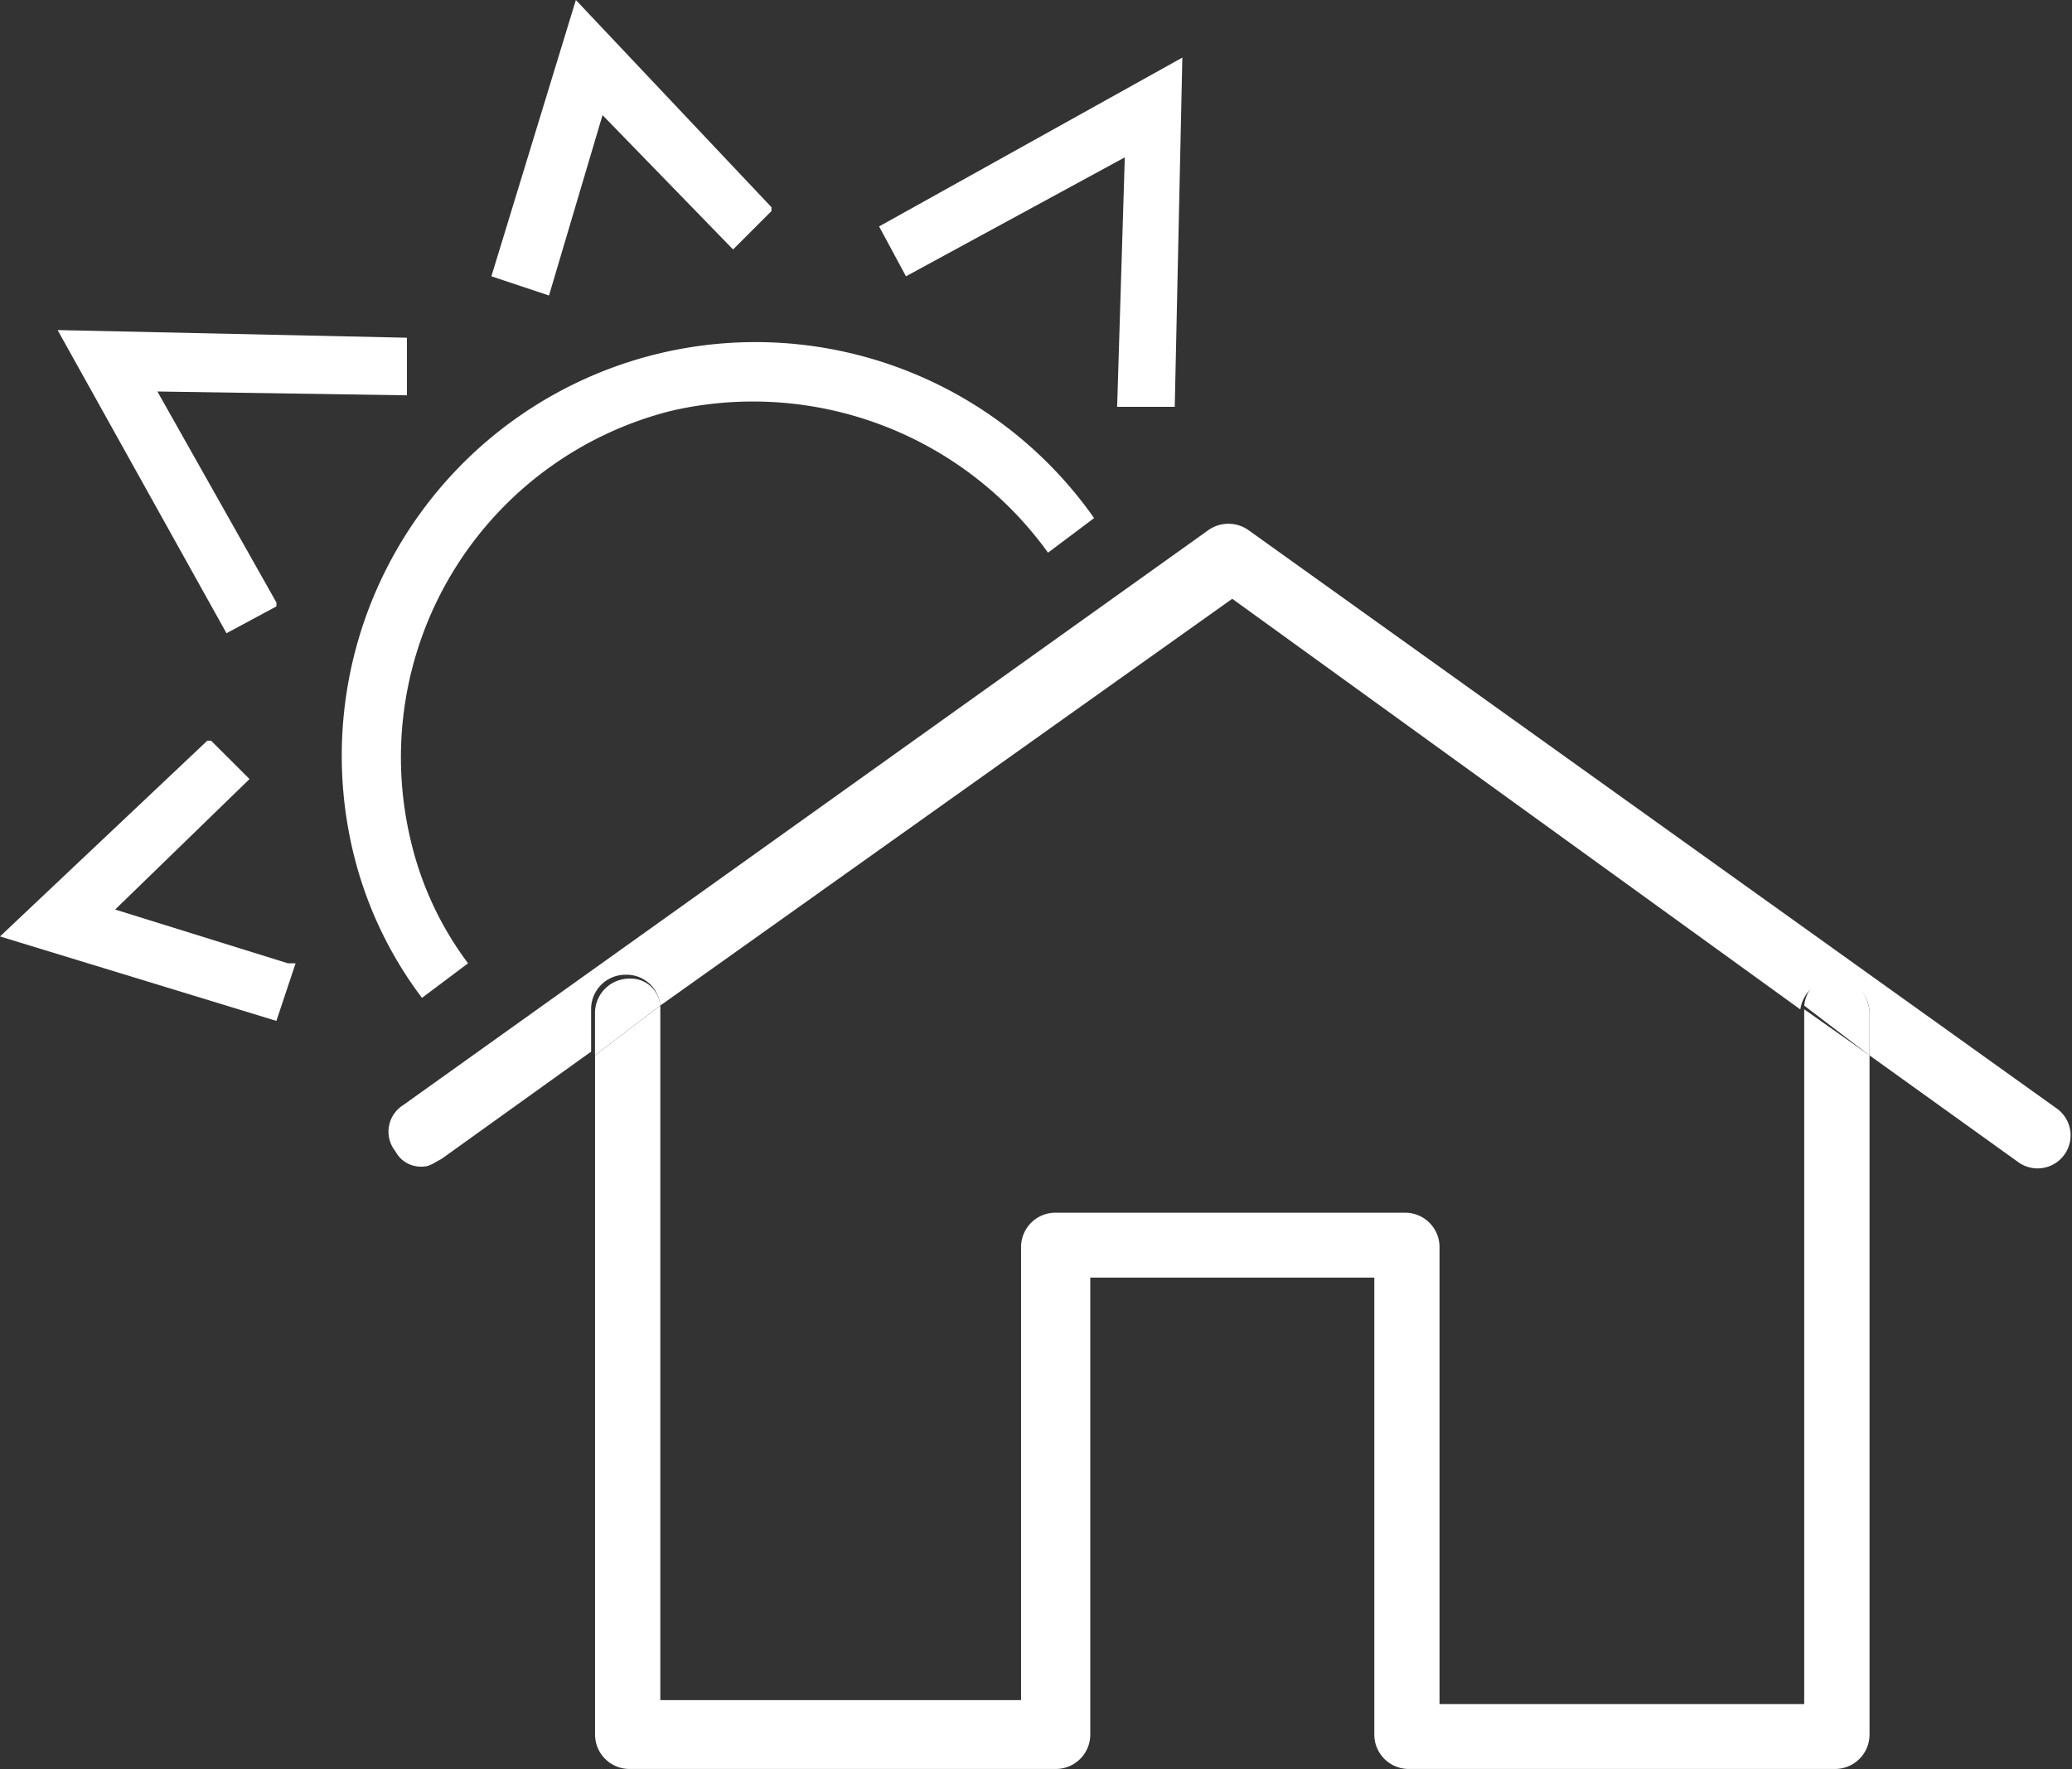
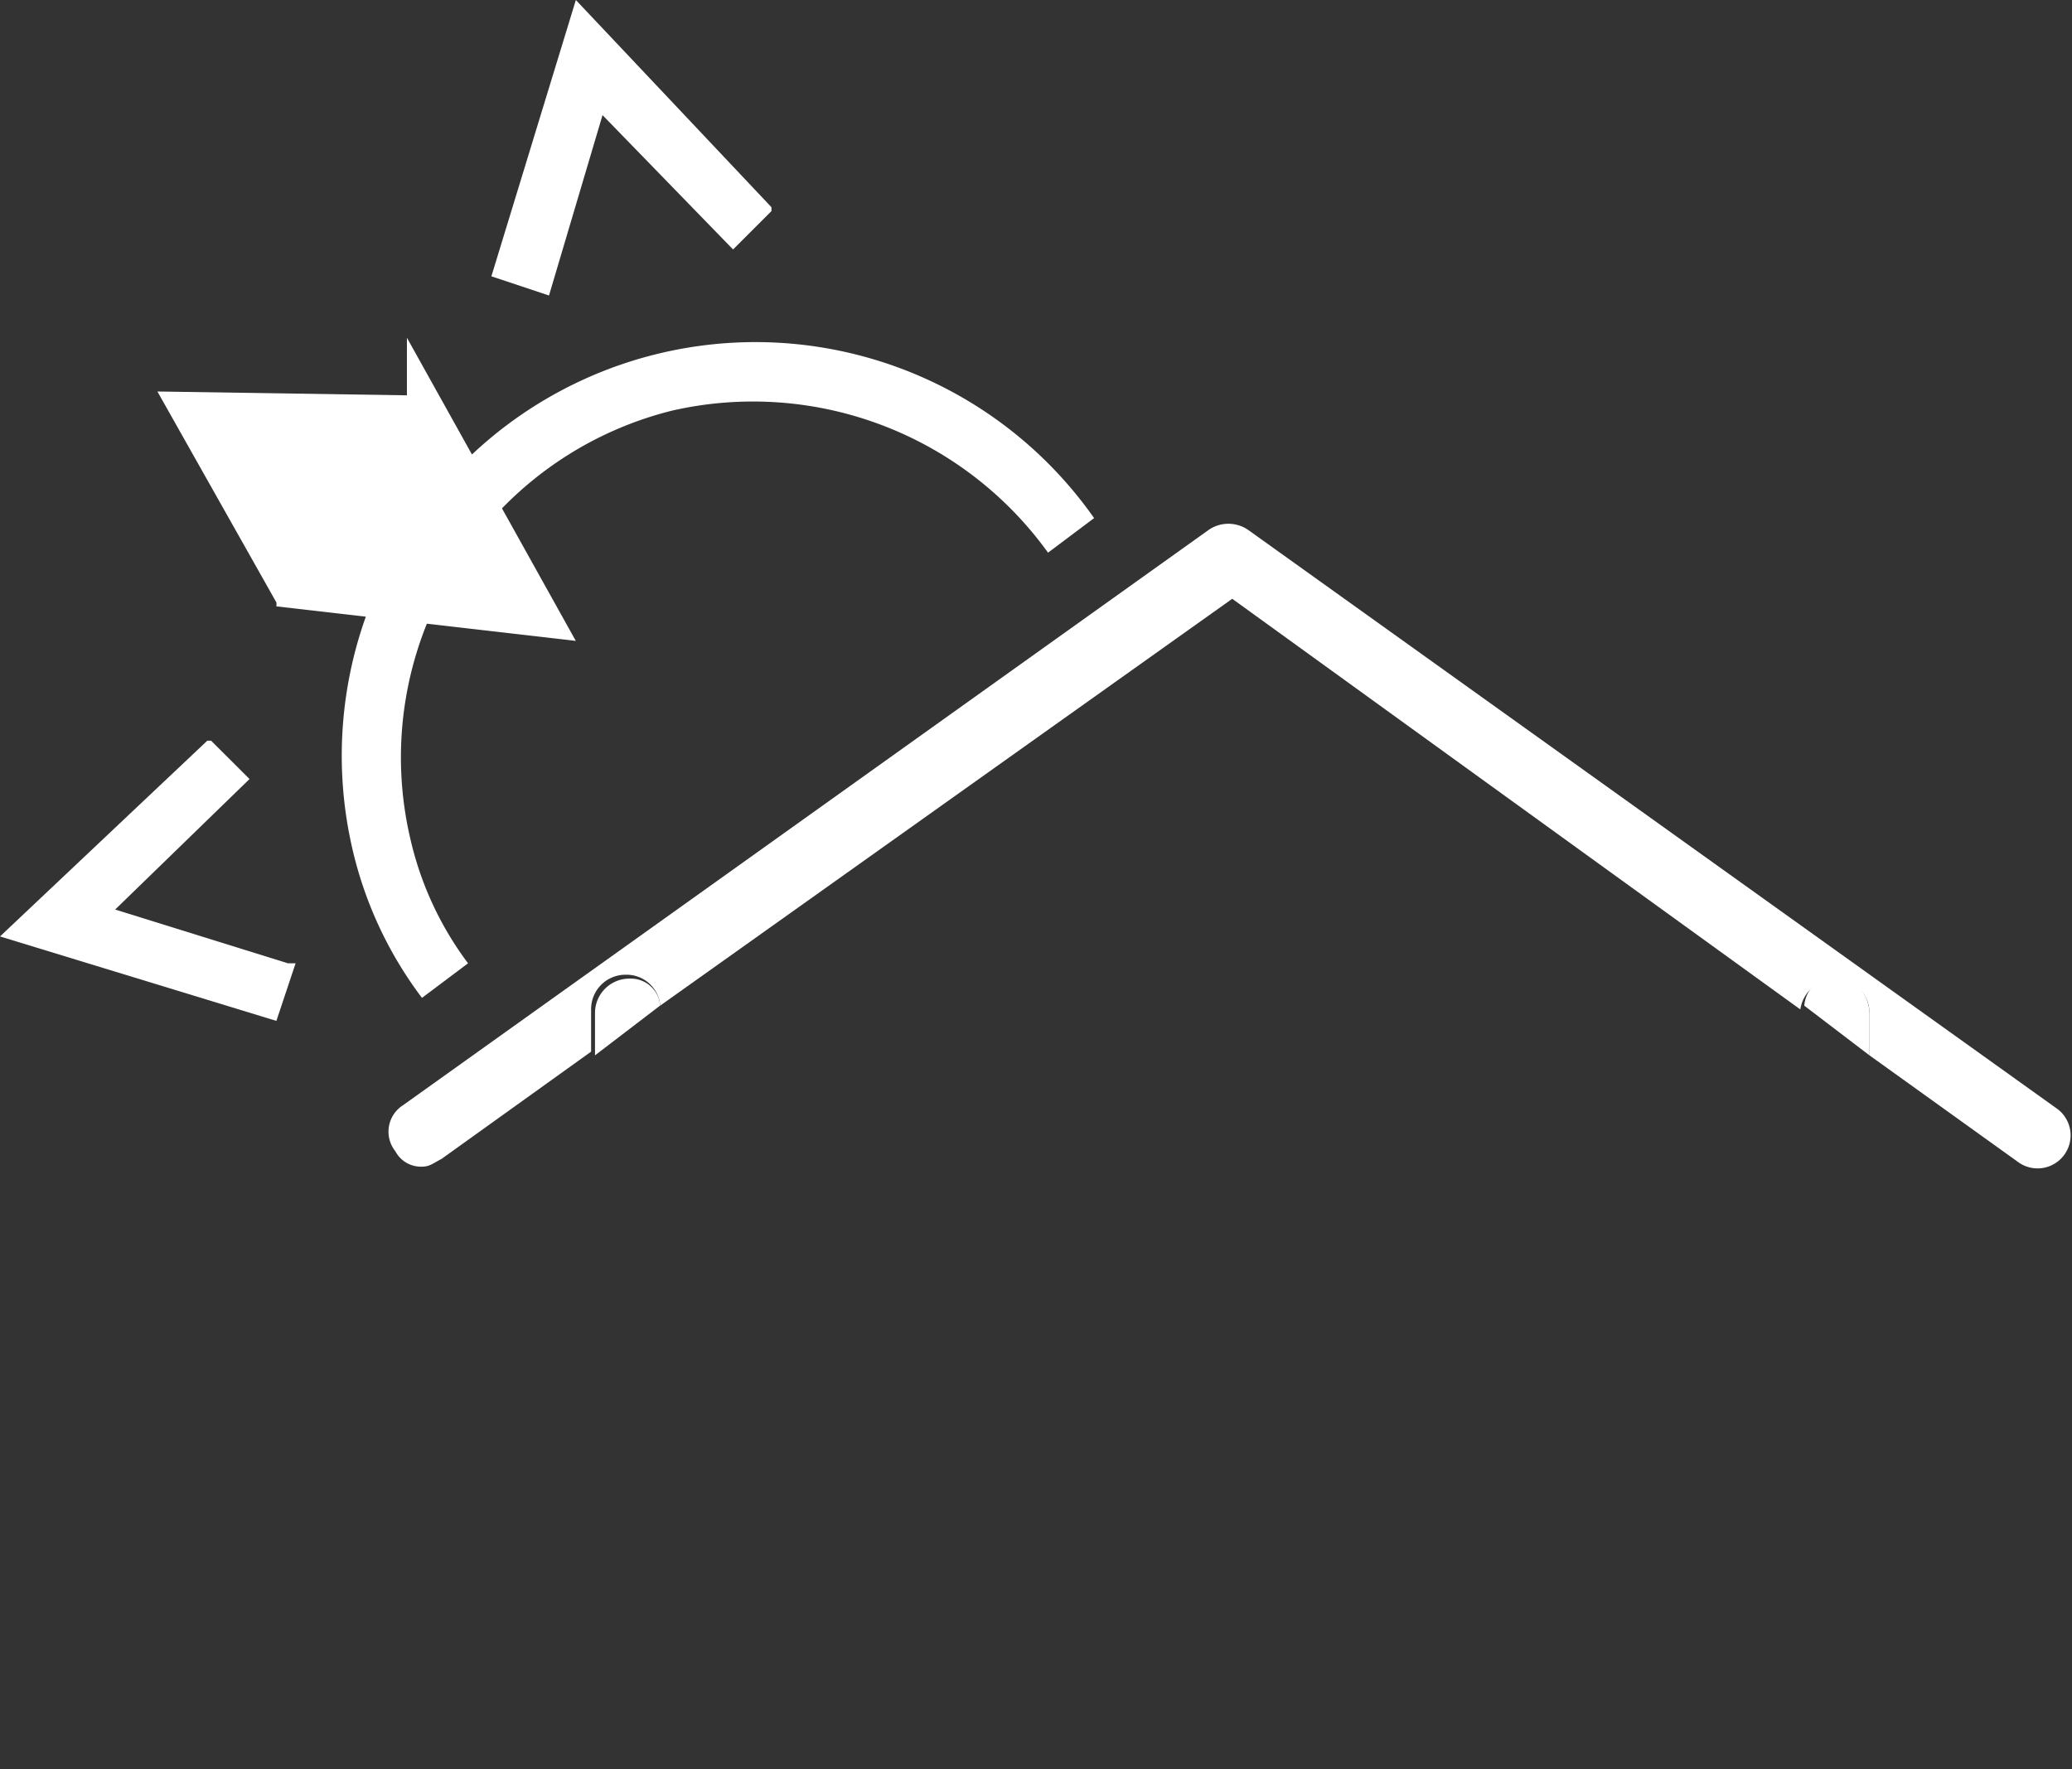
<svg xmlns="http://www.w3.org/2000/svg" id="Group_12" data-name="Group 12" width="33.556" height="28.66" viewBox="0 0 33.556 28.66">
  <rect x="0" y="0" width="33.556" height="28.66" fill="#333333" stroke="none" />
  <g id="Group_11" data-name="Group 11">
    <g id="Group_4" data-name="Group 4" transform="translate(6.295 8.486)">
      <g id="Group_3" data-name="Group 3">
        <g id="Group_2" data-name="Group 2">
          <g id="Group_1" data-name="Group 1">
            <path id="Path_1" data-name="Path 1" d="M37.154,23.131a.535.535,0,0,1-.622.87l-2.425-1.741v-.684a.557.557,0,0,0-.56-.56.589.589,0,0,0-.56.5l-9.2-6.652-9.263,6.59a.548.548,0,0,0-.56-.5.557.557,0,0,0-.56.56V22.2L10.98,23.939c-.124.062-.187.124-.311.124a.469.469,0,0,1-.435-.249.508.508,0,0,1,.124-.746l13.056-9.326a.565.565,0,0,1,.622,0Z" transform="translate(-10.126 -13.65)" fill="#fff" />
-             <path id="Path_2" data-name="Path 2" d="M36.141,27.008v11a.557.557,0,0,1-.56.56h-6.9a.557.557,0,0,1-.56-.56v-7.4h-4.6v7.4a.557.557,0,0,1-.56.56h-6.9a.557.557,0,0,1-.56-.56v-11l1.057-.808V37.453H22.4V30.117a.557.557,0,0,1,.56-.56h5.657a.557.557,0,0,1,.56.56v7.4h5.906V26.262Z" transform="translate(-12.159 -18.398)" fill="#fff" />
            <path id="Path_3" data-name="Path 3" d="M48.057,26.022v.684L47,25.9a.548.548,0,0,1,.56-.5A.669.669,0,0,1,48.057,26.022Z" transform="translate(-24.075 -18.095)" fill="#fff" />
            <path id="Path_4" data-name="Path 4" d="M16.557,25.935l-1.057.808V26.06a.557.557,0,0,1,.56-.56A.48.48,0,0,1,16.557,25.935Z" transform="translate(-12.159 -18.133)" fill="#fff" />
          </g>
        </g>
      </g>
    </g>
    <g id="Group_10" data-name="Group 10">
      <g id="Group_5" data-name="Group 5" transform="translate(0 11.999)">
        <path id="Path_5" data-name="Path 5" d="M1.865,22.035l2.176-2.114L3.419,19.3H3.357L0,22.471l4.476,1.368.311-.933H4.663Z" transform="translate(0 -19.3)" fill="#fff" />
      </g>
      <g id="Group_6" data-name="Group 6" transform="translate(0.933 5.347)">
-         <path id="Path_6" data-name="Path 6" d="M5.044,13.076v-.062L3.116,9.595l4.041.062V8.724L1.5,8.6l2.735,4.911Z" transform="translate(-1.5 -8.6)" fill="#fff" />
+         <path id="Path_6" data-name="Path 6" d="M5.044,13.076v-.062L3.116,9.595l4.041.062V8.724l2.735,4.911Z" transform="translate(-1.5 -8.6)" fill="#fff" />
      </g>
      <g id="Group_7" data-name="Group 7" transform="translate(7.958)">
        <path id="Path_7" data-name="Path 7" d="M14.6,1.865l2.114,2.176.622-.622V3.357h0L14.168,0,12.8,4.476l.933.311Z" transform="translate(-12.8)" fill="#fff" />
      </g>
      <g id="Group_8" data-name="Group 8" transform="translate(14.237 0.933)">
-         <path id="Path_8" data-name="Path 8" d="M22.9,4.235l.435.808,3.544-1.927-.124,4.041h.933L27.811,1.5Z" transform="translate(-22.9 -1.5)" fill="#fff" />
-       </g>
+         </g>
      <g id="Group_9" data-name="Group 9" transform="translate(5.532 5.526)">
        <path id="Path_9" data-name="Path 9" d="M10.018,16.978a5.788,5.788,0,0,1,4.228-6.963,5.887,5.887,0,0,1,6.093,2.3l.746-.56a6.7,6.7,0,0,0-12,5.409A6.381,6.381,0,0,0,10.2,19.527l.746-.56A5.342,5.342,0,0,1,10.018,16.978Z" transform="translate(-8.898 -8.888)" fill="#fff" />
      </g>
    </g>
  </g>
</svg>